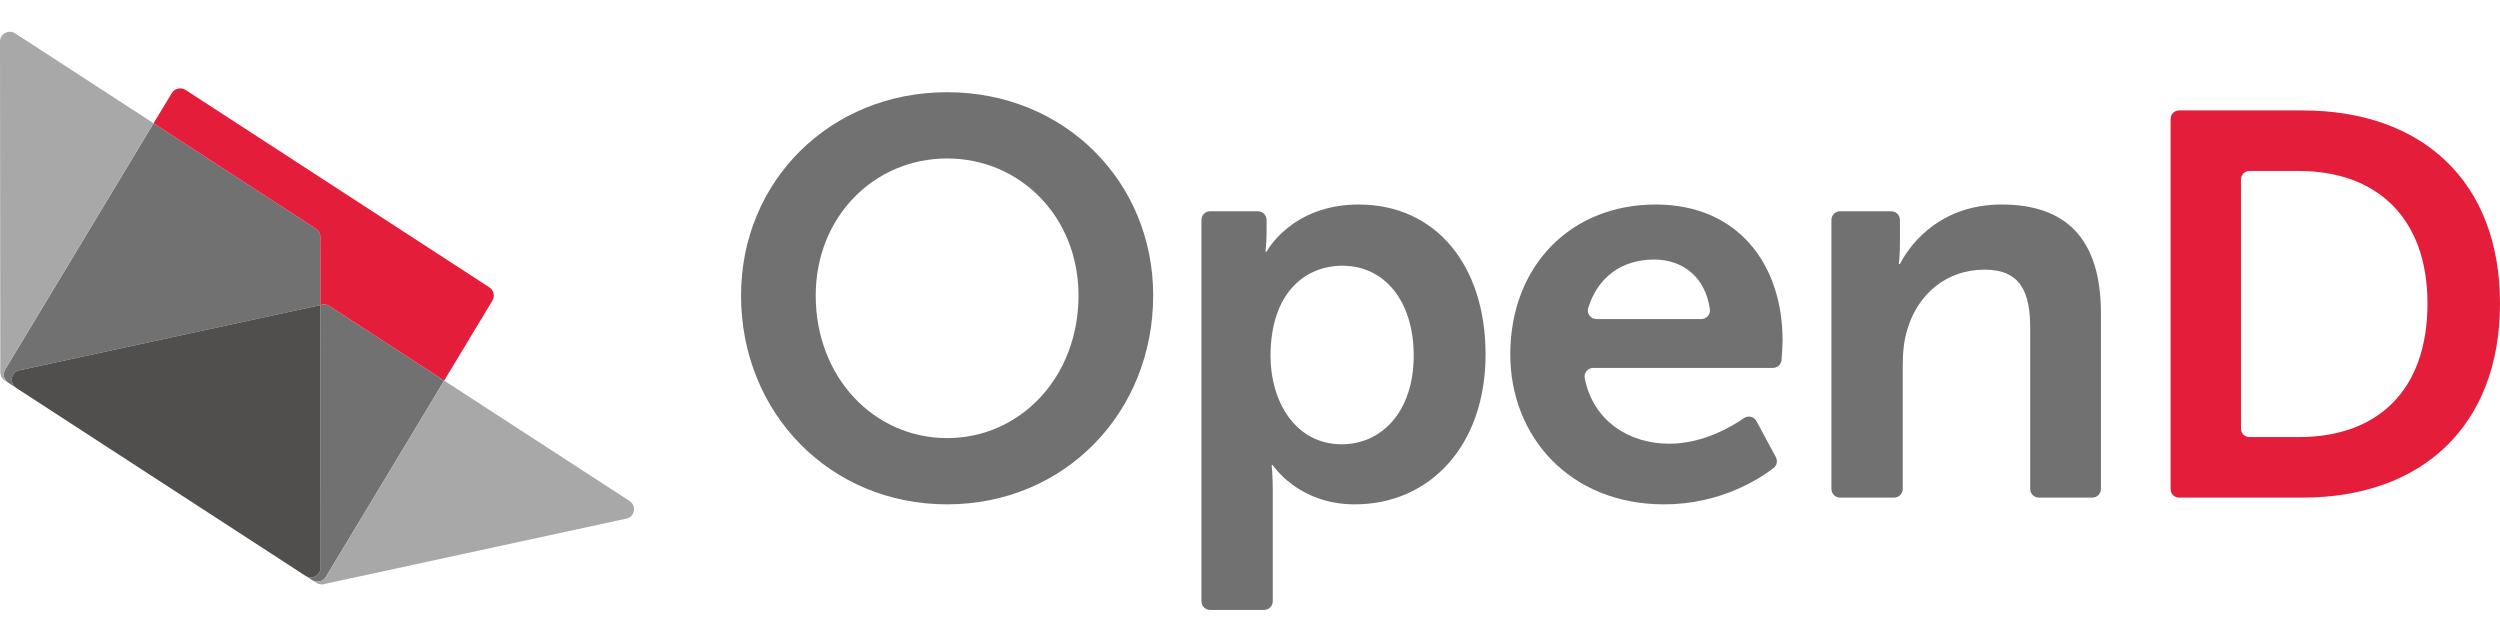
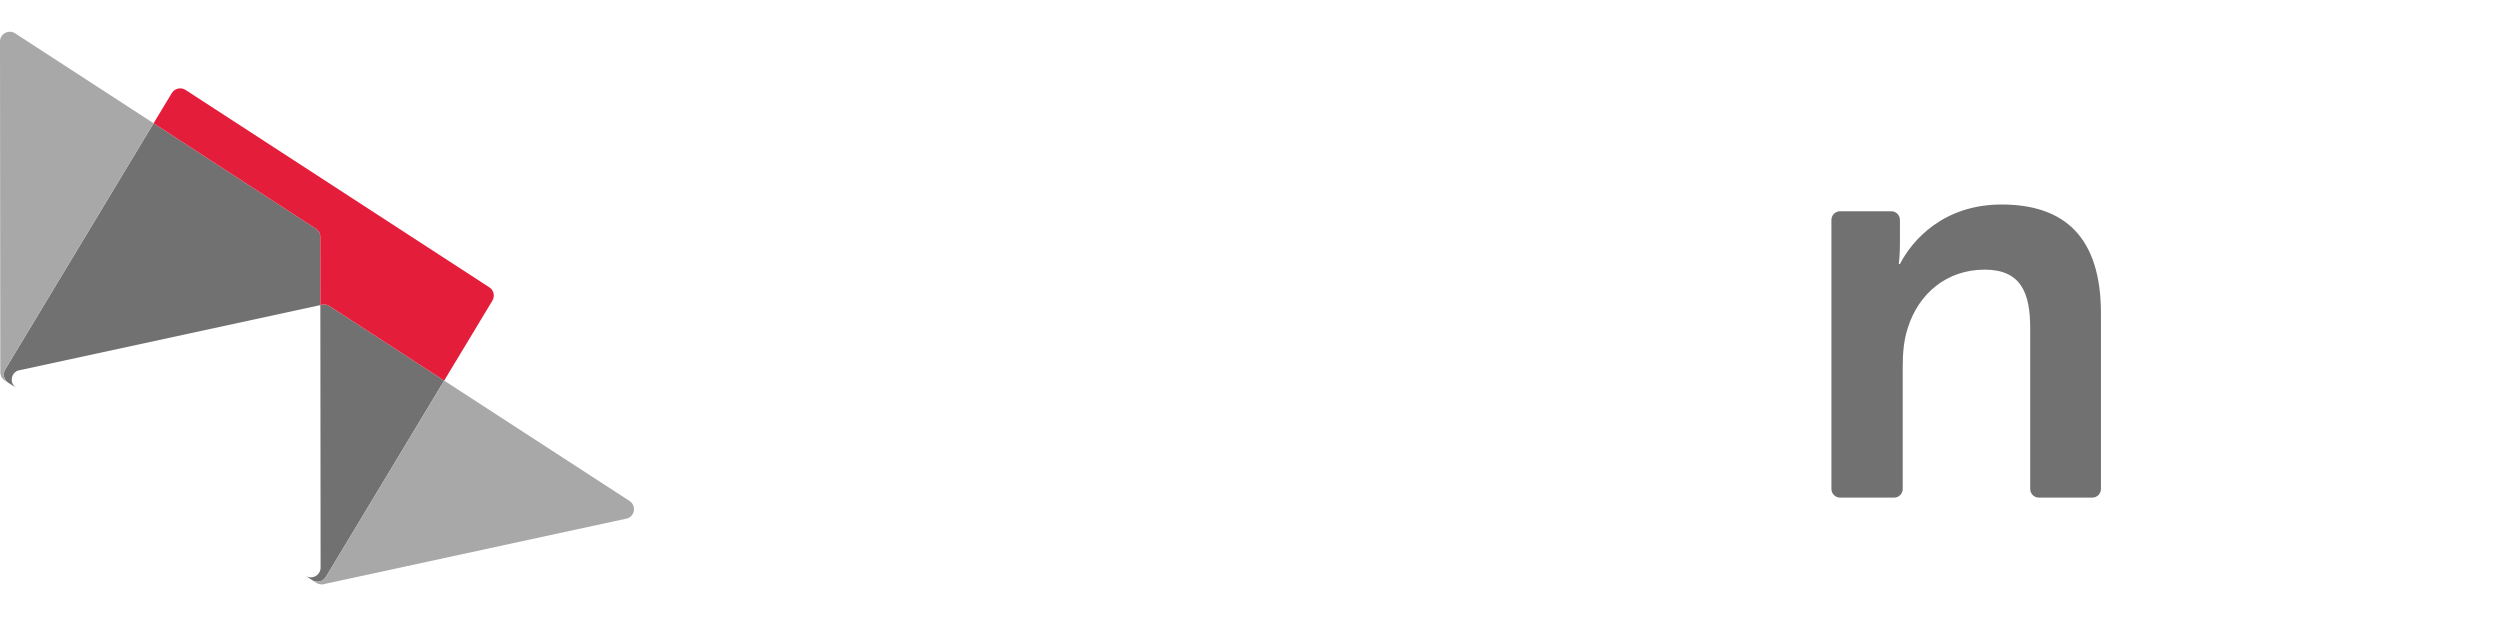
<svg xmlns="http://www.w3.org/2000/svg" xmlns:ns1="http://www.serif.com/" width="100%" height="100%" viewBox="0 0 300 77" version="1.1" xml:space="preserve" style="fill-rule:evenodd;clip-rule:evenodd;stroke-linejoin:round;stroke-miterlimit:1.414;">
  <g id="Ebene-1" ns1:id="Ebene 1">
    <g>
      <g>
        <path d="M29.266,68.309l0.809,0.593l-0.824,-0.599c0.005,0 0.01,0.006 0.015,0.006" style="fill:#21aee0;fill-rule:nonzero;" />
      </g>
    </g>
    <g>
      <g>
        <clipPath id="_clip1">
          <rect x="0.455" y="14.792" width="37.987" height="31.738" clip-rule="nonzero" />
        </clipPath>
        <g clip-path="url(#_clip1)">
          <path d="M1.92,46.53l-0.931,-0.604c-0.53,-0.347 -0.692,-1.048 -0.365,-1.594l17.805,-29.54l19.47,12.648c0.332,0.218 0.537,0.582 0.536,0.988l0.007,8.186l-36.292,7.856c-0.876,0.348 -1.001,1.531 -0.23,2.06" style="fill:#717172;fill-rule:nonzero;" />
        </g>
      </g>
    </g>
    <g>
      <g>
        <path d="M53.3,45.673l-14.198,23.56c-0.344,0.571 -1.091,0.741 -1.646,0.378l-0.777,-0.504c0.778,0.483 1.793,-0.078 1.792,-1.001l-0.03,-31.492c0.357,-0.144 0.755,-0.103 1.077,0.104l13.782,8.955Z" style="fill:#717172;fill-rule:nonzero;" />
      </g>
    </g>
-     <path d="M113.653,52.571c8.76,0 15.767,-7.276 15.767,-17.114c0,-9.433 -7.007,-16.441 -15.767,-16.441c-8.759,0 -15.767,7.008 -15.767,16.441c0,9.838 7.008,17.114 15.767,17.114m0,-41.506c14.082,0 24.729,10.714 24.729,24.392c0,14.083 -10.647,25.065 -24.729,25.065c-14.082,0 -24.728,-10.982 -24.728,-25.065c0,-13.678 10.646,-24.392 24.728,-24.392" style="fill:#717172;fill-rule:nonzero;" />
-     <path d="M161.02,53.313c4.717,0 8.625,-3.84 8.625,-10.646c0,-6.536 -3.504,-10.78 -8.557,-10.78c-4.449,0 -8.626,3.233 -8.626,10.847c0,5.323 2.898,10.579 8.558,10.579m-15.806,-27.963l5.736,0c0.575,0 1.04,0.466 1.04,1.04l0,1.454c0,1.279 -0.134,2.358 -0.134,2.358l0.134,0c0,0 2.965,-5.66 11.051,-5.66c9.299,0 15.228,7.345 15.228,17.99c0,10.916 -6.671,17.99 -15.7,17.99c-6.805,0 -9.837,-4.716 -9.837,-4.716l-0.136,0c0,0 0.136,1.213 0.136,2.965l0,13.379c0,0.574 -0.467,1.04 -1.04,1.04l-6.478,0c-0.574,0 -1.04,-0.466 -1.04,-1.04l0,-45.76c0,-0.574 0.466,-1.04 1.04,-1.04" style="fill:#717172;fill-rule:nonzero;" />
-     <path d="M204.153,38.287c0.626,0 1.123,-0.553 1.036,-1.172c-0.552,-3.895 -3.266,-5.97 -6.708,-5.97c-3.925,0 -6.769,2.166 -7.898,5.817c-0.204,0.659 0.313,1.325 1.003,1.325l12.567,0Zm-5.469,-13.745c9.904,0 15.227,7.21 15.227,16.306c0,0.583 -0.067,1.592 -0.125,2.342c-0.041,0.542 -0.493,0.959 -1.037,0.959l-21.555,0c-0.65,0 -1.153,0.594 -1.027,1.232c1.025,5.189 5.376,7.864 10.133,7.864c4,0 7.4,-1.978 8.972,-3.069c0.511,-0.354 1.212,-0.186 1.507,0.362l2.323,4.314c0.24,0.447 0.128,1.003 -0.274,1.313c-1.677,1.29 -6.376,4.358 -13.134,4.358c-11.388,0 -18.461,-8.221 -18.461,-17.991c0,-10.578 7.209,-17.99 17.451,-17.99" style="fill:#717172;fill-rule:nonzero;" />
    <path d="M220.811,25.35l6.141,0c0.574,0 1.04,0.466 1.04,1.041l0,2.935c0,1.279 -0.135,2.358 -0.135,2.358l0.135,0c1.482,-2.897 5.255,-7.143 12.196,-7.143c7.614,0 11.926,3.976 11.926,13.072l0,21.061c0,0.574 -0.465,1.04 -1.04,1.04l-6.41,0c-0.574,0 -1.04,-0.466 -1.04,-1.04l0,-19.309c0,-4.178 -1.078,-7.007 -5.458,-7.007c-4.582,0 -7.951,2.897 -9.231,7.007c-0.471,1.415 -0.606,2.965 -0.606,4.582l0,14.727c0,0.574 -0.466,1.04 -1.04,1.04l-6.478,0c-0.574,0 -1.04,-0.466 -1.04,-1.04l0,-32.283c0,-0.575 0.466,-1.041 1.04,-1.041" style="fill:#717172;fill-rule:nonzero;" />
    <path d="M0.989,45.926l-0.417,-0.268c-0.336,-0.219 -0.532,-0.589 -0.536,-0.989l-0.036,-39.678c-0.001,-0.934 1.03,-1.498 1.818,-0.989l16.611,10.79l-17.805,29.539c-0.328,0.547 -0.165,1.248 0.365,1.595" style="fill:#a8a8a9;fill-rule:nonzero;" />
    <path d="M75.334,62.199l-36.292,7.857c-0.356,0.135 -0.754,0.097 -1.076,-0.11l-0.51,-0.335c0.555,0.363 1.303,0.193 1.646,-0.378l14.199,-23.561l22.239,14.44c0.803,0.521 0.681,1.73 -0.206,2.087" style="fill:#a8a8a9;fill-rule:nonzero;" />
    <g>
      <g>
-         <path d="M275.853,52.45c9.423,0 15.444,-5.562 15.444,-16.033c0,-10.339 -6.152,-15.901 -15.444,-15.901l-5.927,0c-0.558,0 -1.01,0.453 -1.01,1.01l0,29.914c0,0.558 0.452,1.01 1.01,1.01l5.927,0Zm-15.379,-38.188c0,-0.558 0.453,-1.01 1.011,-1.01l14.826,0c14.331,0 23.689,8.507 23.689,23.165c0,14.659 -9.358,23.297 -23.689,23.297l-14.826,0c-0.558,0 -1.011,-0.452 -1.011,-1.01l0,-44.442Z" style="fill:#e41e3a;fill-rule:nonzero;" />
-       </g>
+         </g>
    </g>
    <g>
      <g>
        <clipPath id="_clip2">
          <rect x="1.41" y="36.614" width="37.061" height="32.67" clip-rule="nonzero" />
        </clipPath>
        <g clip-path="url(#_clip2)">
-           <path d="M38.471,68.106c0.001,0.924 -1.014,1.484 -1.793,1.001c-0.005,-0.001 -0.005,-0.006 -0.01,-0.006l-0.015,-0.005l-34.708,-22.544c-0.011,-0.005 -0.015,-0.016 -0.025,-0.021c-0.772,-0.529 -0.646,-1.712 0.229,-2.06l36.293,-7.857l0.029,31.492Z" style="fill:#504f4e;fill-rule:nonzero;" />
-         </g>
+           </g>
      </g>
    </g>
    <path d="M59.089,36.073l-5.788,9.6l-13.783,-8.955c-0.322,-0.207 -0.72,-0.248 -1.076,-0.104l-0.007,-8.186c0.001,-0.406 -0.204,-0.77 -0.537,-0.988l-19.469,-12.648l2.181,-3.615c0.344,-0.576 1.092,-0.746 1.652,-0.388l36.457,23.689c0.536,0.342 0.697,1.048 0.37,1.595" style="fill:#e41e3a;fill-rule:nonzero;" />
  </g>
</svg>